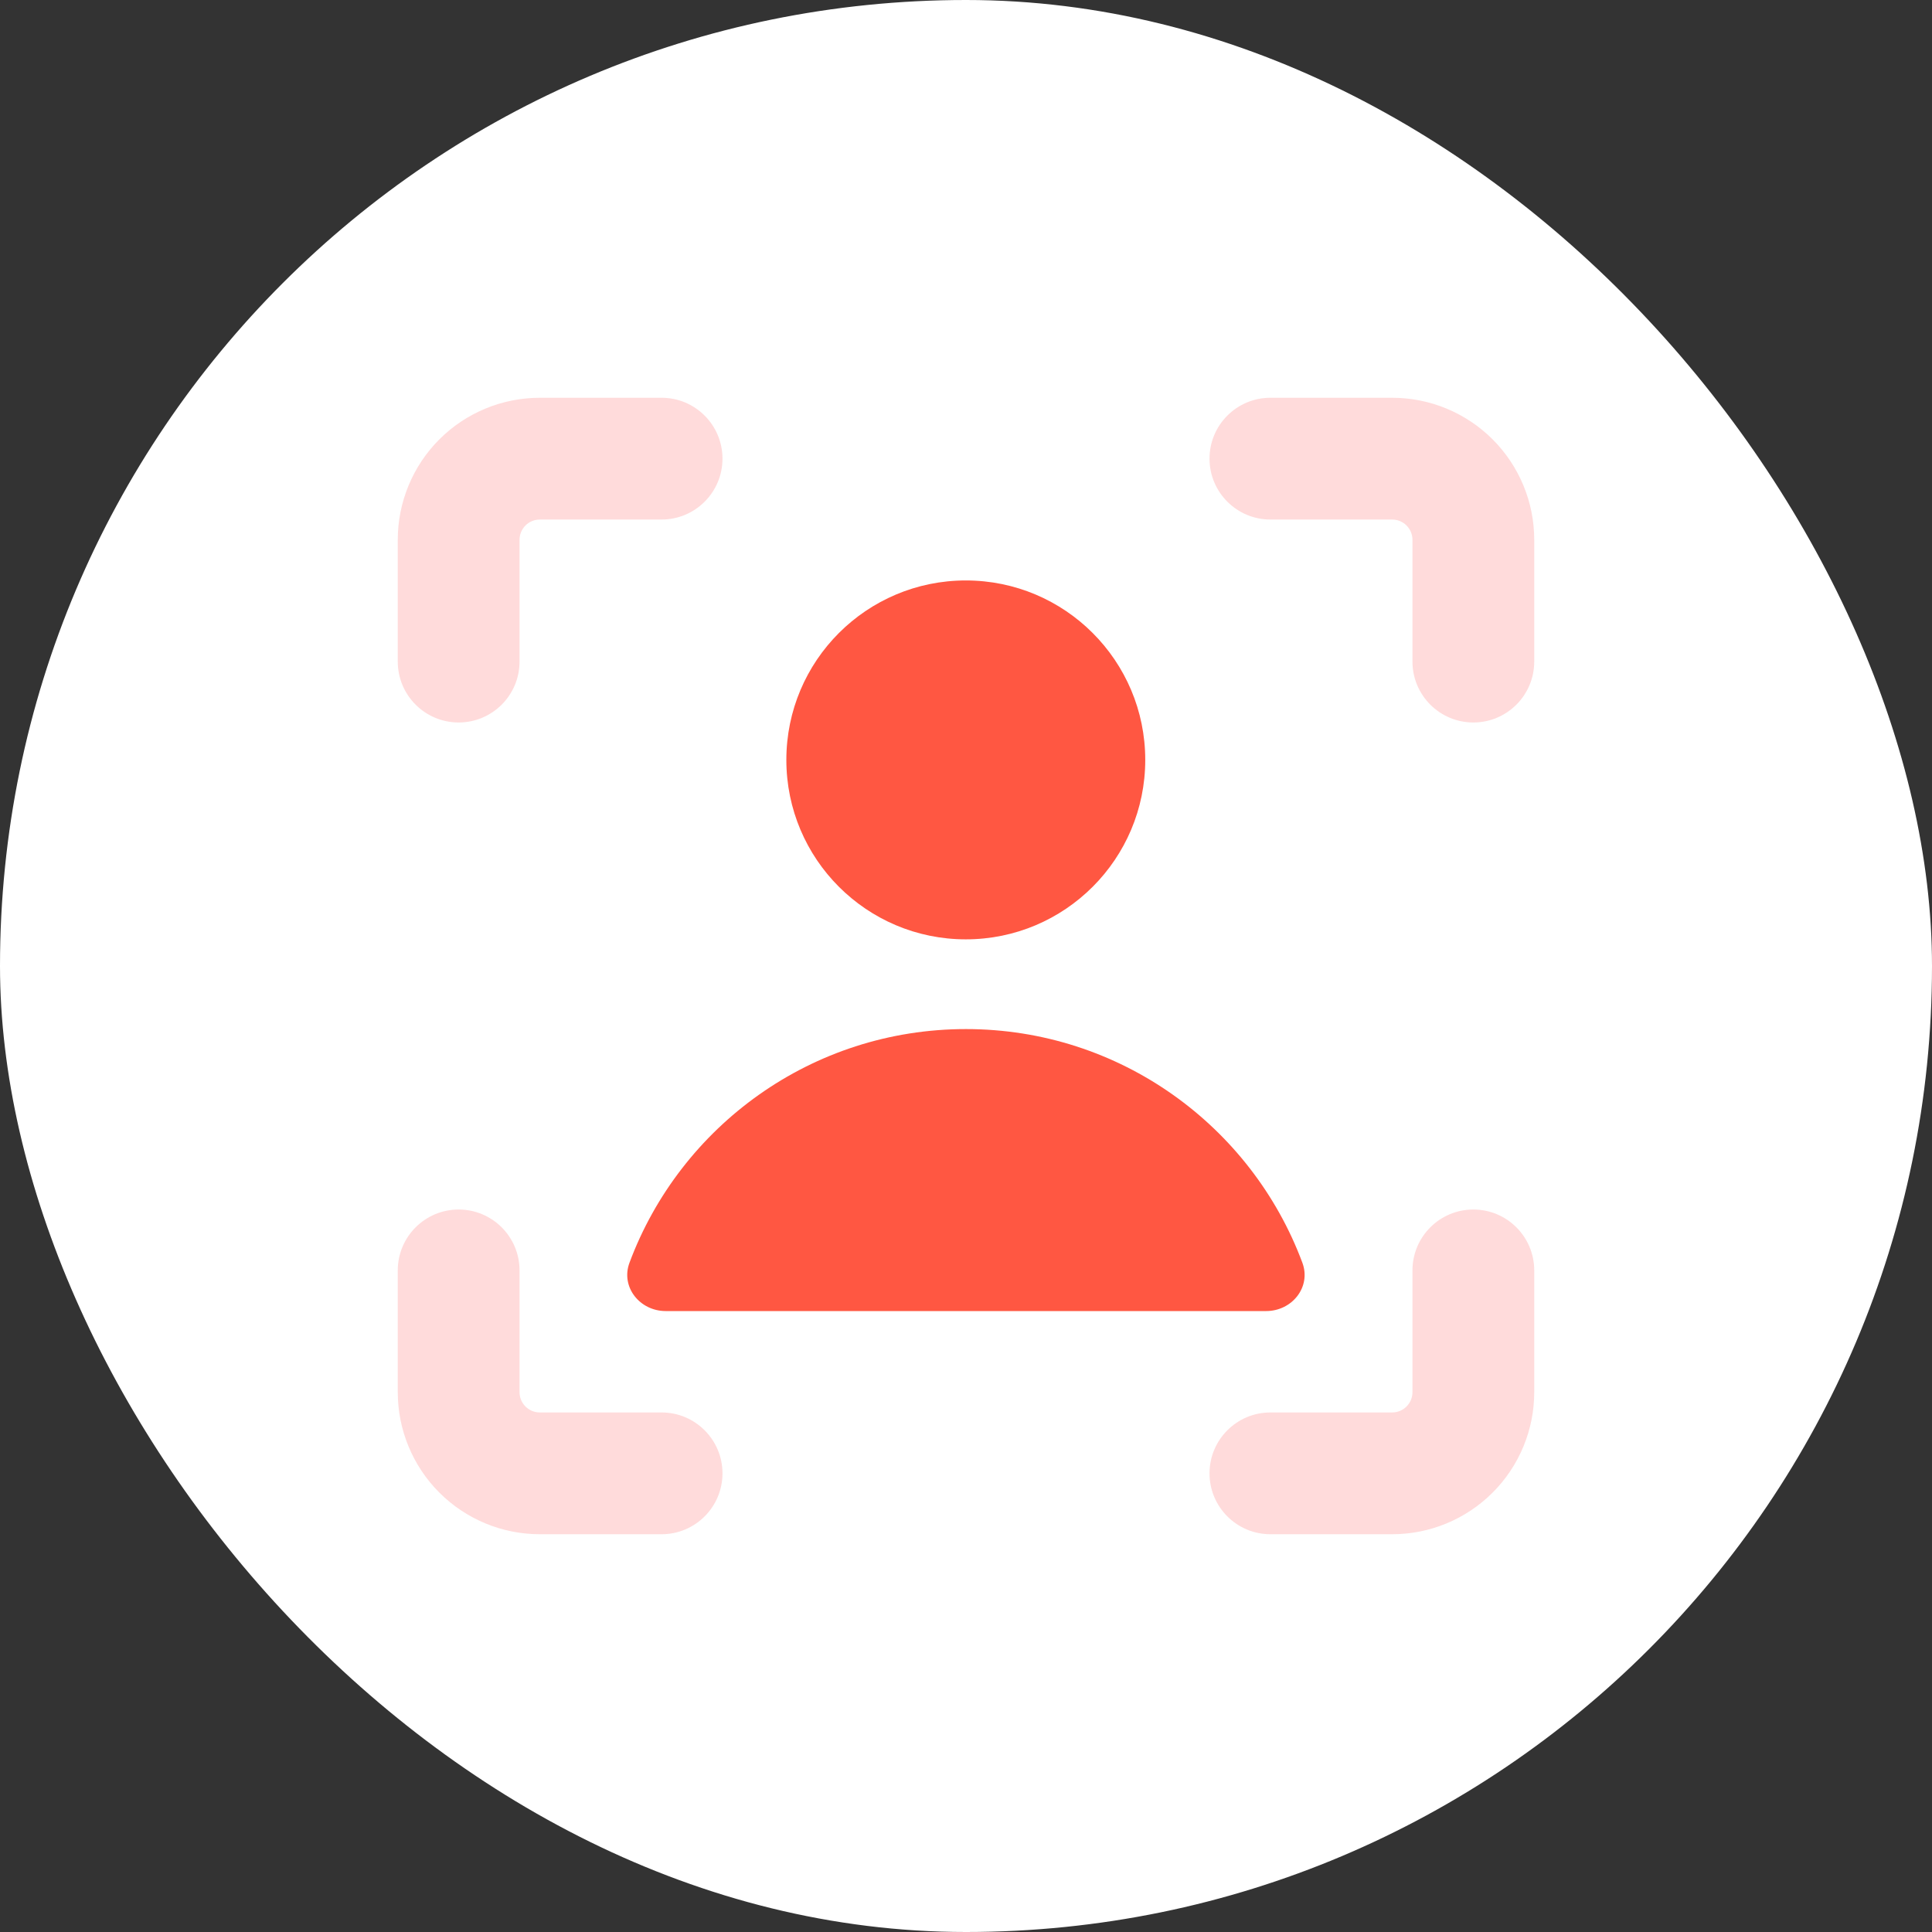
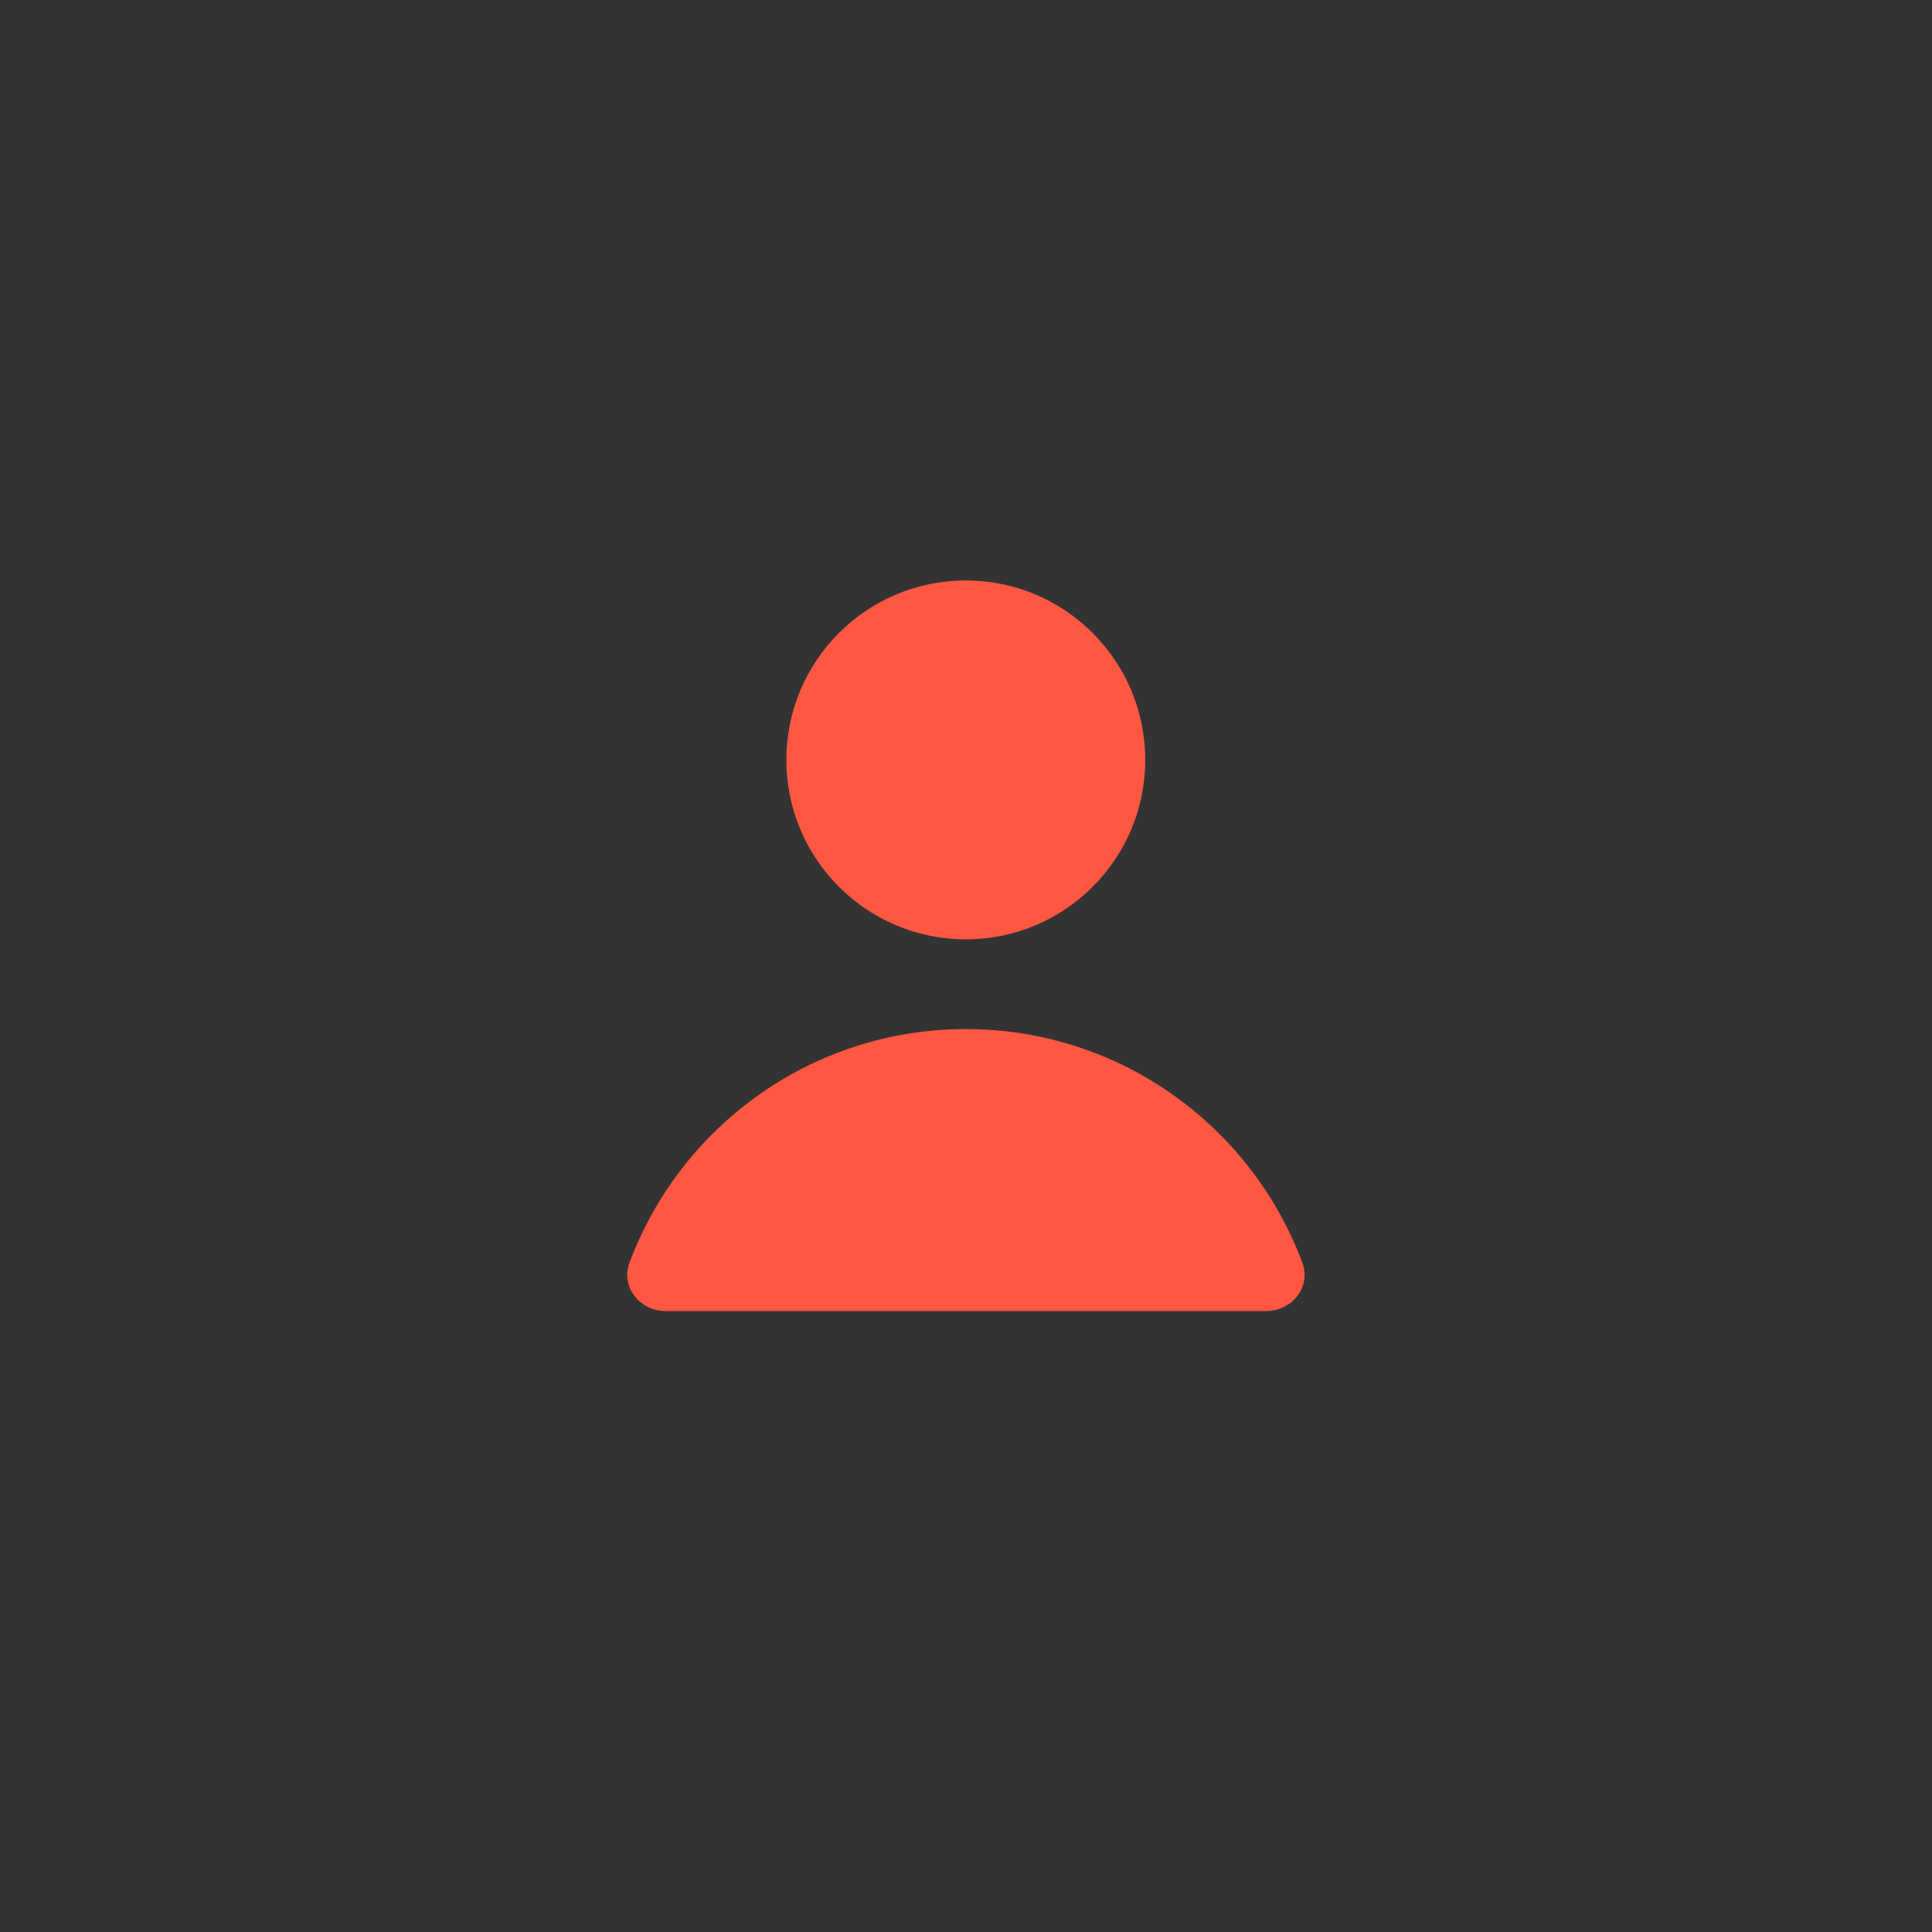
<svg xmlns="http://www.w3.org/2000/svg" width="68" height="68" viewBox="0 0 68 68" fill="none">
  <rect x="0" y="0" width="68" height="68" fill="#333333" stroke="none" />
-   <rect width="68" height="68" rx="34" fill="white" />
-   <path fill-rule="evenodd" clip-rule="evenodd" d="M18.495 18.495C18.629 18.361 18.811 18.286 19 18.286H23.286C24.469 18.286 25.429 17.326 25.429 16.143C25.429 14.959 24.469 14 23.286 14H19C17.674 14 16.402 14.527 15.464 15.464C14.527 16.402 14 17.674 14 19V23.286C14 24.469 14.959 25.429 16.143 25.429C17.326 25.429 18.286 24.469 18.286 23.286V19C18.286 18.811 18.361 18.629 18.495 18.495ZM54 44.714C54 43.531 53.041 42.571 51.857 42.571C50.674 42.571 49.714 43.531 49.714 44.714V49C49.714 49.189 49.639 49.371 49.505 49.505C49.371 49.639 49.189 49.714 49 49.714H44.714C43.531 49.714 42.571 50.674 42.571 51.857C42.571 53.041 43.531 54 44.714 54H49C50.326 54 51.598 53.473 52.535 52.535C53.473 51.598 54 50.326 54 49V44.714ZM16.143 42.571C17.326 42.571 18.286 43.531 18.286 44.714V49C18.286 49.189 18.361 49.371 18.495 49.505C18.629 49.639 18.811 49.714 19 49.714H23.286C24.469 49.714 25.429 50.674 25.429 51.857C25.429 53.041 24.469 54 23.286 54H19C17.674 54 16.402 53.473 15.464 52.535C14.527 51.598 14 50.326 14 49V44.714C14 43.531 14.959 42.571 16.143 42.571ZM44.714 14C43.531 14 42.571 14.959 42.571 16.143C42.571 17.326 43.531 18.286 44.714 18.286H49C49.189 18.286 49.371 18.361 49.505 18.495C49.639 18.629 49.714 18.811 49.714 19V23.286C49.714 24.469 50.674 25.429 51.857 25.429C53.041 25.429 54 24.469 54 23.286V19C54 17.674 53.473 16.402 52.535 15.464C51.598 14.527 50.326 14 49 14H44.714Z" fill="#FFDBDB" />
  <path fill-rule="evenodd" clip-rule="evenodd" d="M40.309 26.746C40.309 30.234 37.481 33.062 33.993 33.062C30.505 33.062 27.677 30.234 27.677 26.746C27.677 23.257 30.505 20.43 33.993 20.43C37.481 20.43 40.309 23.257 40.309 26.746ZM22.156 44.443C23.945 39.641 28.572 36.22 33.998 36.22C39.423 36.22 44.05 39.641 45.839 44.443C46.157 45.298 45.476 46.145 44.564 46.145H23.43C22.519 46.145 21.838 45.298 22.156 44.443Z" fill="#FF5742" />
</svg>